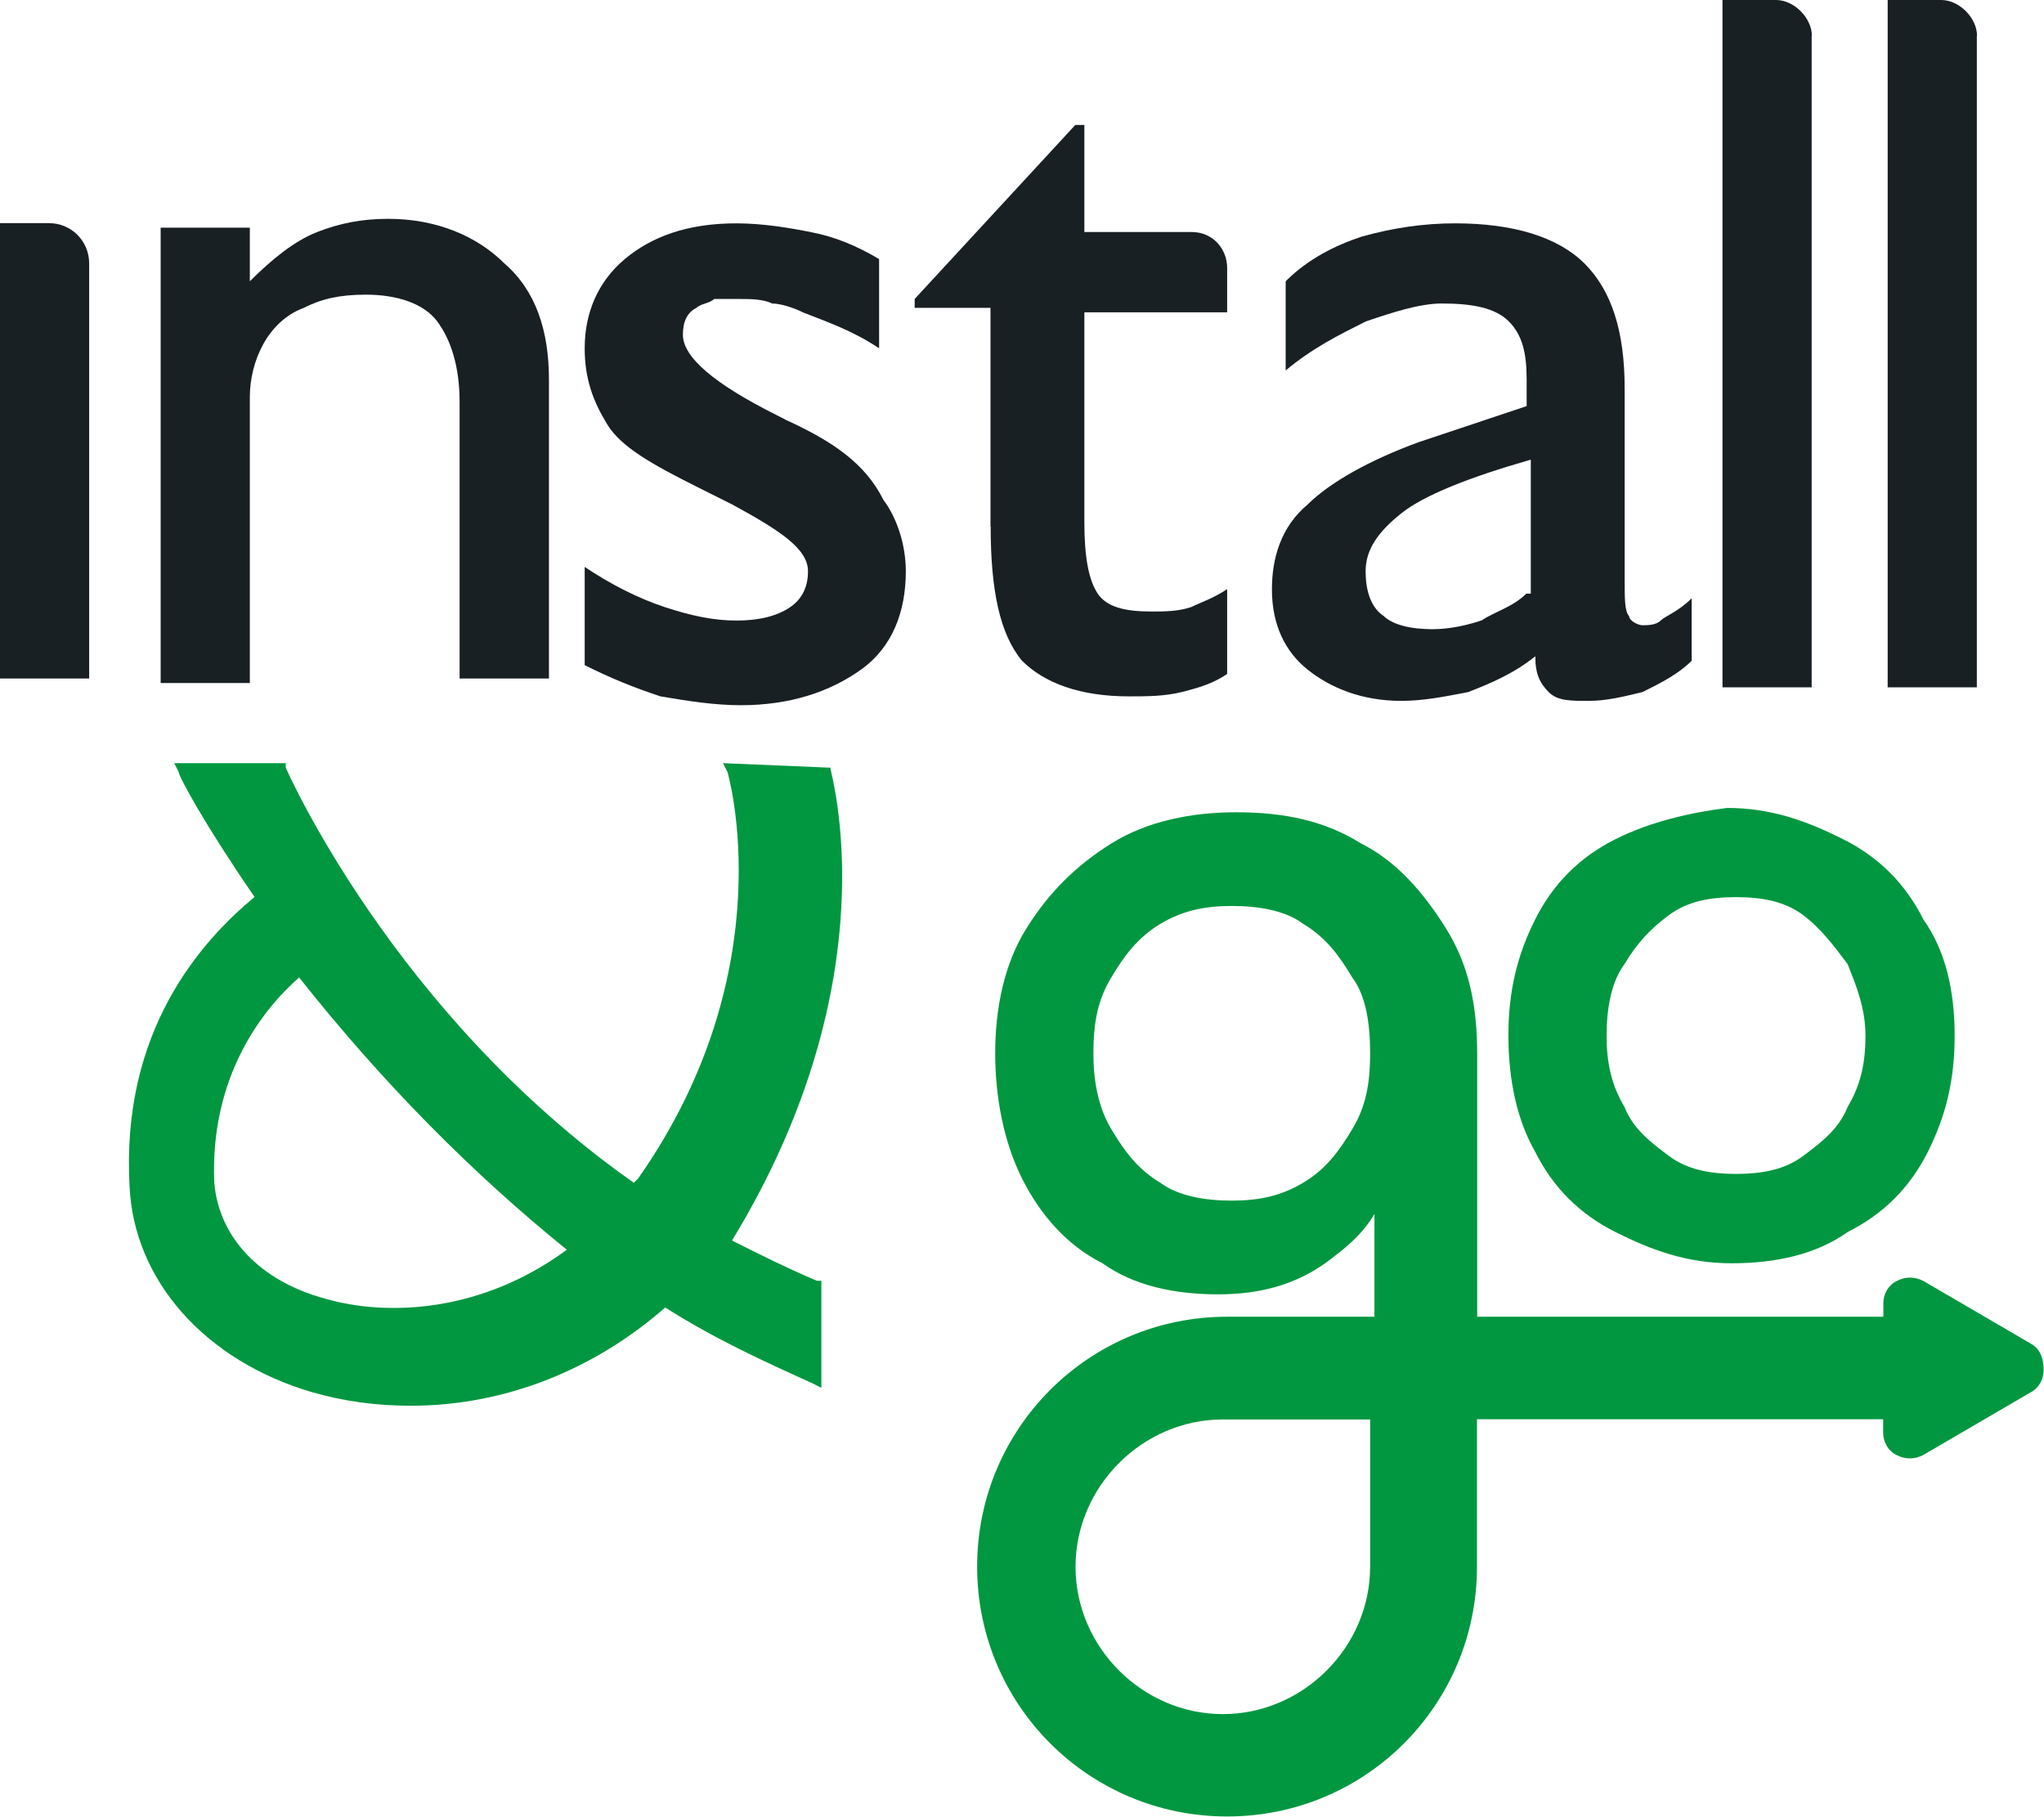
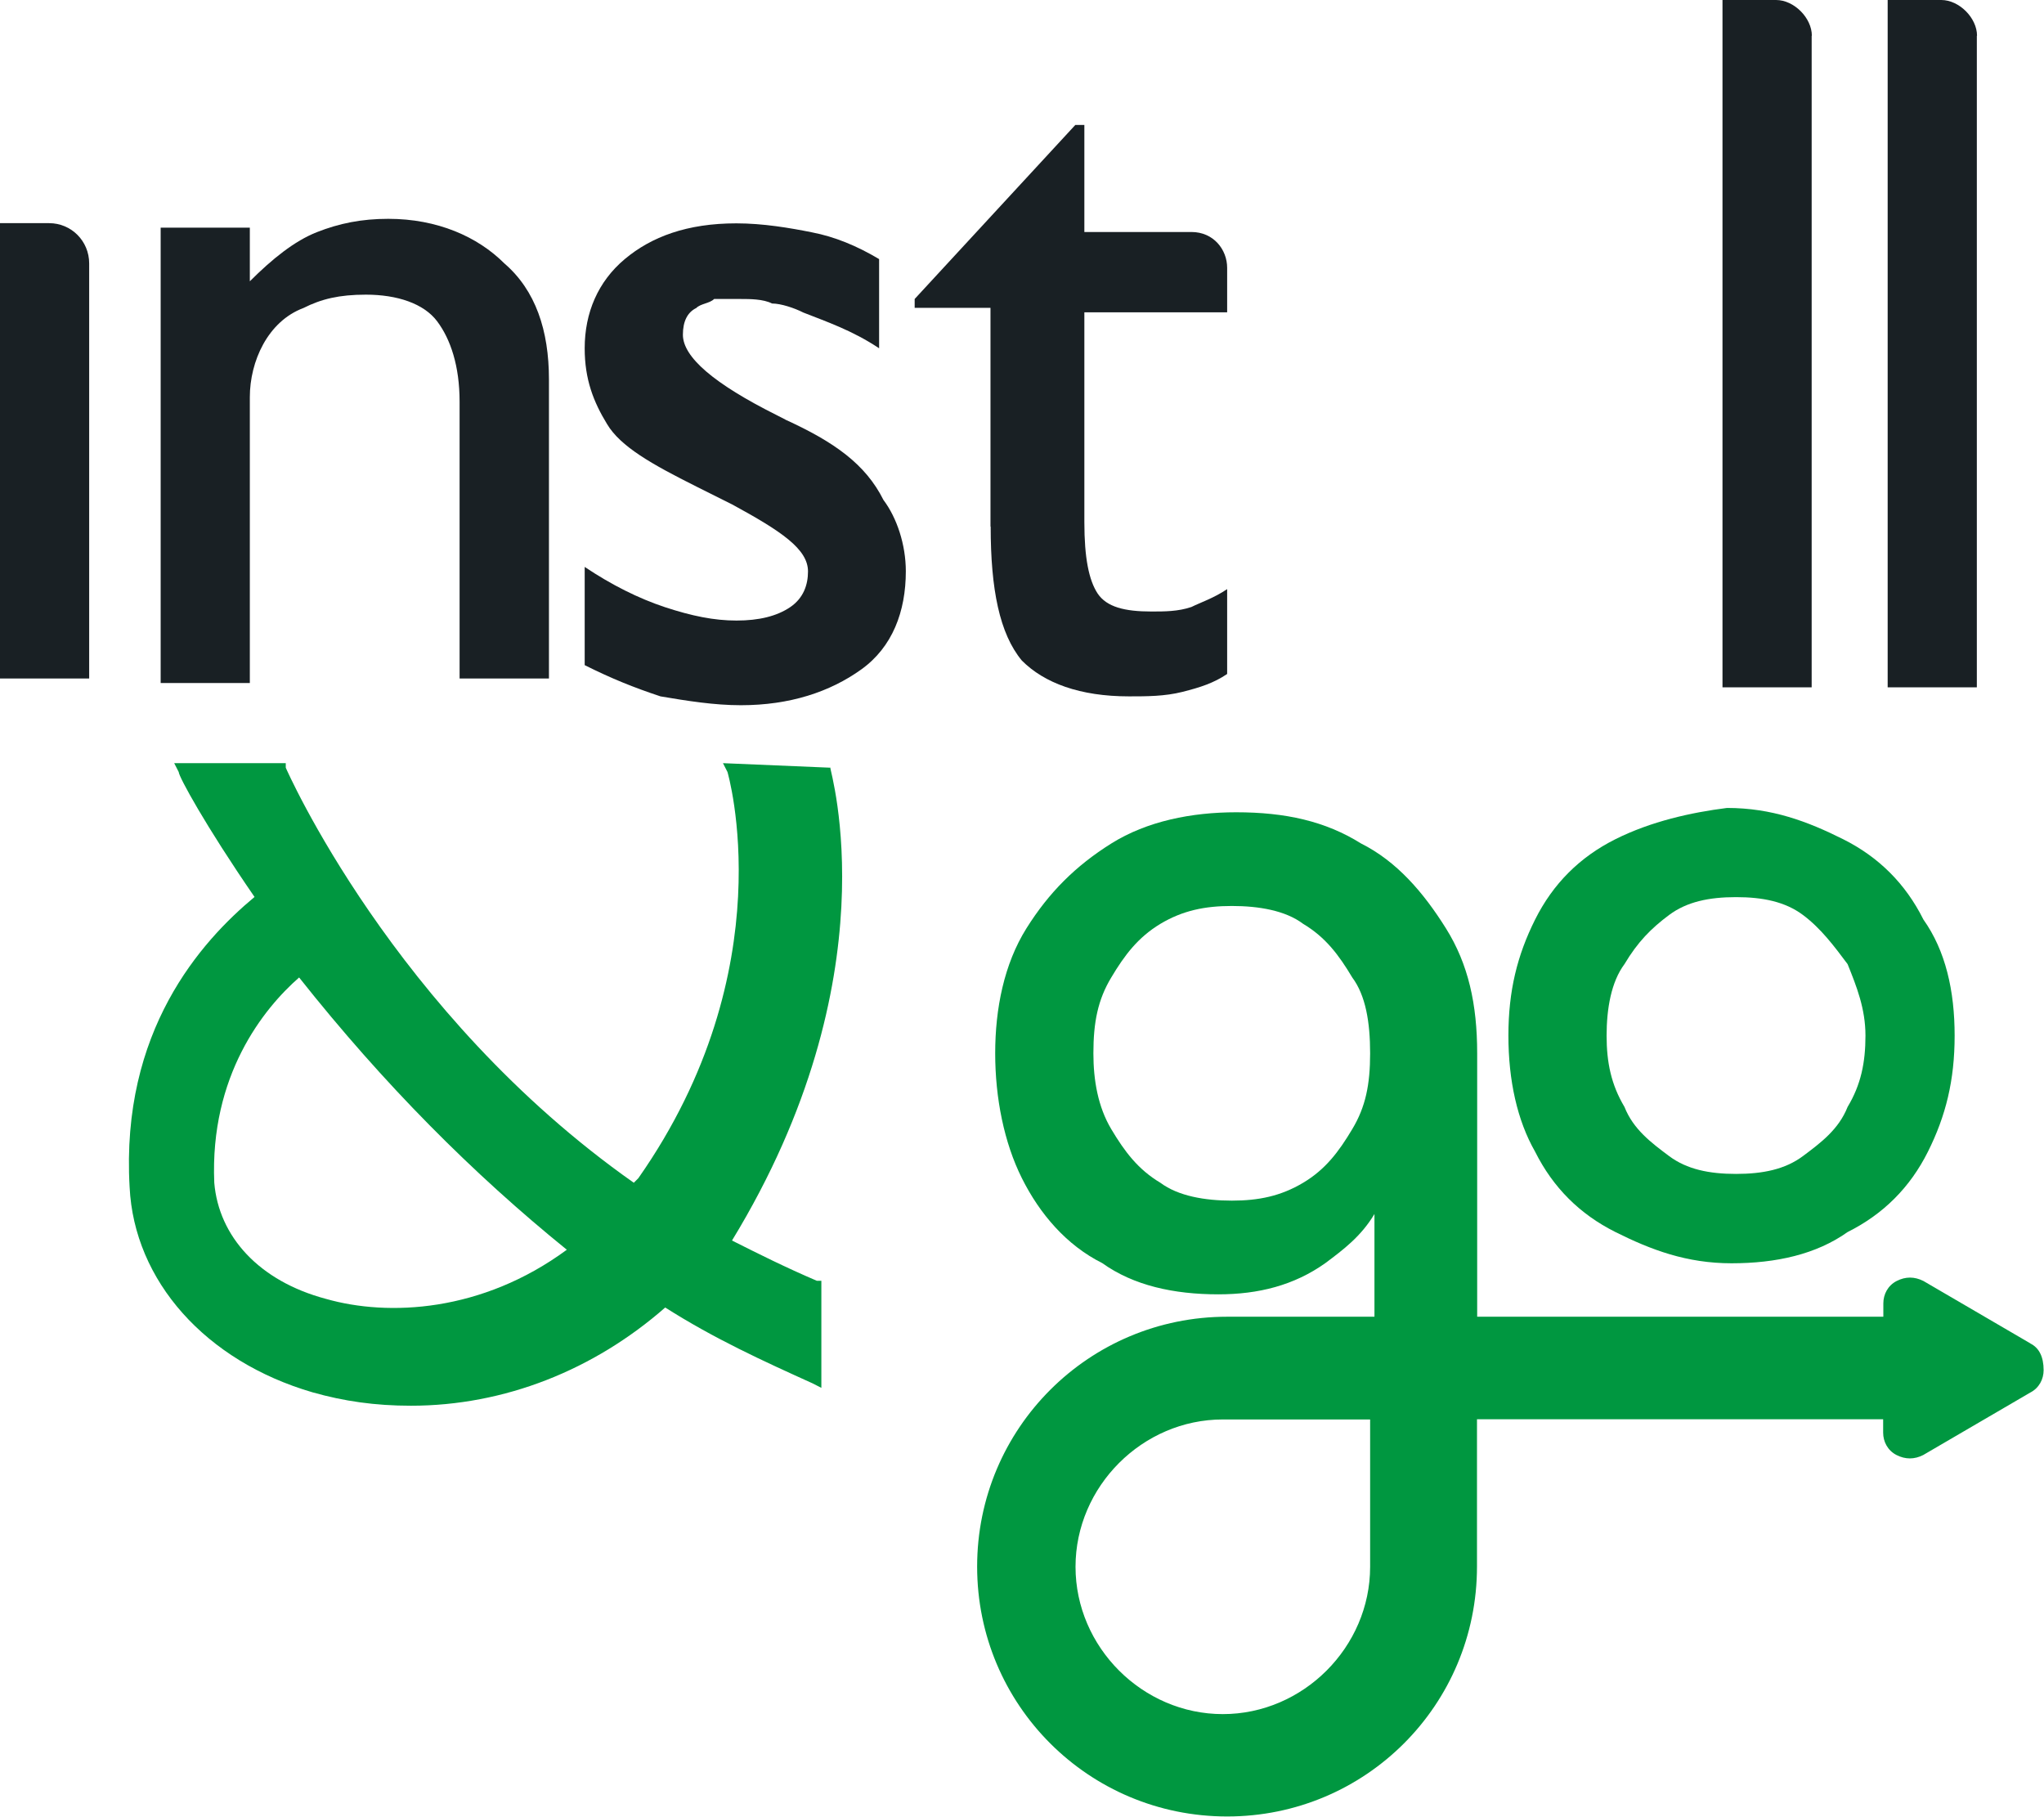
<svg xmlns="http://www.w3.org/2000/svg" id="Capa_2" data-name="Capa 2" viewBox="0 0 108.65 96.55">
  <defs>
    <style>      .cls-1 {        fill: #009740;      }      .cls-1, .cls-2 {        stroke-width: 0px;      }      .cls-2 {        fill: #192024;      }    </style>
  </defs>
  <g id="Capa_1-2" data-name="Capa 1">
    <g>
      <path class="cls-2" d="M2.61,11.86H0v24.2h4.74V14c0-1.19-.95-2.14-2.13-2.14" />
      <path class="cls-2" d="M13.28,21.11c0-1.9.95-4.03,2.85-4.74.95-.48,1.9-.71,3.32-.71,1.66,0,3.08.47,3.79,1.42.71.95,1.19,2.37,1.19,4.27v14.71h4.75v-15.89c0-2.61-.71-4.74-2.37-6.17-1.42-1.42-3.56-2.37-6.17-2.37-1.42,0-2.61.24-3.8.71-1.19.47-2.37,1.42-3.56,2.61v-2.85h-4.74v24.2h4.74v-15.18Z" />
      <path class="cls-2" d="M41.75,22.3l-.47-.24c-3.32-1.66-4.98-3.08-4.98-4.27,0-.71.24-1.19.71-1.42.24-.24.71-.24.95-.48h1.42c.47,0,1.19,0,1.66.24.47,0,1.19.24,1.66.48,1.19.47,2.61.95,4.03,1.9v-4.74c-1.19-.71-2.37-1.19-3.56-1.42-1.19-.24-2.61-.48-4.03-.48-2.61,0-4.51.71-5.93,1.9s-2.13,2.85-2.13,4.74c0,1.66.47,2.85,1.19,4.03.71,1.19,2.37,2.13,4.75,3.32l1.9.95c2.61,1.42,4.03,2.37,4.03,3.56,0,.71-.24,1.42-.95,1.9-.71.48-1.66.71-2.85.71s-2.37-.24-3.8-.71c-1.42-.47-2.85-1.19-4.27-2.14v5.22c1.42.71,2.61,1.19,4.03,1.66,1.42.24,2.85.47,4.27.47,2.61,0,4.74-.71,6.4-1.9,1.66-1.19,2.37-3.08,2.37-5.22,0-1.42-.48-2.85-1.19-3.79-.95-1.9-2.61-3.08-5.22-4.27" />
      <path class="cls-2" d="M52.66,27.99c0,3.32.47,5.69,1.66,7.12,1.19,1.19,3.08,1.9,5.69,1.9.95,0,1.9,0,2.85-.24.95-.24,1.66-.47,2.37-.95v-4.51c-.71.48-1.42.71-1.9.95-.71.24-1.42.24-2.13.24-1.42,0-2.37-.24-2.85-.95-.47-.71-.71-1.9-.71-3.8v-11.15h7.59v-2.37c0-.95-.71-1.9-1.9-1.9h-5.69v-5.69h-.48l-8.54,9.25v.47h4.03v11.62Z" />
-       <path class="cls-2" d="M81.13,31.55c-.71.71-1.66.95-2.37,1.42-.71.24-1.66.47-2.61.47-1.19,0-2.13-.24-2.61-.71-.71-.47-.95-1.42-.95-2.37,0-1.19.71-2.13,1.9-3.08,1.19-.95,3.56-1.9,6.88-2.85v7.12h-.24ZM81.13,21.59l-5.69,1.9c-2.61.95-4.74,2.14-5.93,3.32-1.42,1.19-1.9,2.85-1.9,4.51,0,1.9.71,3.32,1.9,4.27,1.19.95,2.85,1.66,4.98,1.66,1.19,0,2.37-.24,3.56-.47,1.19-.47,2.37-.95,3.56-1.9,0,.95.24,1.42.71,1.9s1.19.47,2.14.47,1.9-.24,2.85-.47c.95-.47,1.9-.95,2.61-1.66v-3.32c-.71.71-1.42.95-1.66,1.19-.24.24-.71.24-.95.24s-.71-.24-.71-.48c-.24-.24-.24-.95-.24-1.9v-10.2c0-3.08-.71-5.22-2.13-6.64-1.42-1.42-3.8-2.14-6.88-2.14-1.66,0-3.32.24-4.98.71-1.42.47-2.85,1.19-4.03,2.37v4.74c1.42-1.19,2.85-1.9,4.27-2.61,1.42-.48,2.85-.95,4.03-.95,1.66,0,2.85.24,3.56.95.71.71.95,1.66.95,3.08v1.42Z" />
      <path class="cls-2" d="M96.31,1.9c0-.95-.95-1.9-1.9-1.9h-2.85v36.53h4.74V1.9Z" />
      <path class="cls-2" d="M105.09,1.9c0-.95-.95-1.9-1.9-1.9h-2.85v36.53h4.74V1.9Z" />
      <path class="cls-1" d="M98.21,51.24c.48,1.19.95,2.37.95,3.8s-.24,2.61-.95,3.79c-.47,1.19-1.42,1.9-2.37,2.61-.95.71-2.14.95-3.56.95s-2.61-.24-3.56-.95c-.95-.71-1.9-1.42-2.37-2.61-.71-1.19-.95-2.37-.95-3.79s.24-2.85.95-3.8c.71-1.19,1.42-1.9,2.37-2.61.95-.71,2.14-.95,3.56-.95s2.61.24,3.56.95c.95.71,1.66,1.66,2.37,2.61M85.87,44.6c-1.9.95-3.32,2.37-4.27,4.27-.95,1.9-1.42,3.79-1.42,6.17s.47,4.51,1.42,6.17c.95,1.9,2.37,3.32,4.27,4.27,1.9.95,3.79,1.66,6.17,1.66s4.51-.48,6.17-1.66c1.9-.95,3.32-2.37,4.27-4.27.95-1.9,1.42-3.79,1.42-6.17s-.48-4.51-1.66-6.17c-.95-1.9-2.37-3.32-4.27-4.27-1.9-.95-3.79-1.66-6.17-1.66-1.9.24-4.03.71-5.93,1.66" />
      <path class="cls-1" d="M72.83,55.98c0,1.66-.24,2.85-.95,4.03-.71,1.19-1.42,2.14-2.61,2.85s-2.37.95-3.79.95-2.85-.24-3.8-.95c-1.19-.71-1.9-1.66-2.61-2.85-.71-1.19-.95-2.61-.95-4.03,0-1.66.24-2.85.95-4.03.71-1.19,1.42-2.13,2.61-2.85,1.19-.71,2.37-.95,3.8-.95s2.85.24,3.79.95c1.19.71,1.9,1.66,2.61,2.85.71.95.95,2.37.95,4.03M72.83,75.44v7.83c0,4.27-3.56,7.83-7.83,7.83s-7.83-3.56-7.83-7.83,3.56-7.83,7.83-7.83h7.83ZM107.93,71.4l-5.69-3.32c-.48-.24-.95-.24-1.42,0-.47.24-.71.71-.71,1.19v.71h-21.59v-14c0-2.61-.47-4.74-1.66-6.64-1.19-1.9-2.61-3.56-4.51-4.51-1.9-1.19-4.03-1.66-6.64-1.66-2.37,0-4.74.47-6.64,1.66-1.9,1.19-3.32,2.61-4.51,4.51-1.19,1.9-1.66,4.27-1.66,6.64s.47,4.74,1.42,6.64c.95,1.9,2.37,3.56,4.27,4.51,1.66,1.19,3.8,1.66,6.17,1.66,2.14,0,4.03-.48,5.69-1.66.95-.71,1.9-1.42,2.61-2.61v5.46h-7.83c-7.35,0-13.29,5.93-13.29,13.28s5.93,13.28,13.29,13.28,13.28-5.93,13.28-13.28v-7.83h21.59v.71c0,.48.24.95.71,1.19.47.24.95.24,1.42,0l5.69-3.32c.47-.24.71-.71.71-1.19,0-.71-.24-1.19-.71-1.42" />
      <path class="cls-1" d="M30.13,66.42c-4.51,3.32-9.49,3.56-12.81,2.61-3.56-.95-5.69-3.32-5.93-6.17-.24-5.69,2.61-9.25,4.51-10.91,4.51,5.69,9.25,10.44,14.23,14.47M44.12,40.8h0l-5.69-.24.24.47s3.08,10.44-4.74,21.59l-.24.24c-12.81-9.01-18.5-22.06-18.5-22.06v-.24h-5.93l.24.47c0,.24,1.42,2.85,4.03,6.64-2.85,2.37-7.12,7.12-6.64,15.42.24,4.98,4.03,9.25,9.73,10.91,1.66.47,3.32.71,5.22.71,4.98,0,9.73-1.9,13.52-5.22,2.61,1.66,5.22,2.85,7.83,4.03l.47.24v-5.69h-.24c-1.66-.71-3.08-1.42-4.51-2.14,8.54-14,5.22-24.91,5.22-25.15" />
    </g>
  </g>
</svg>